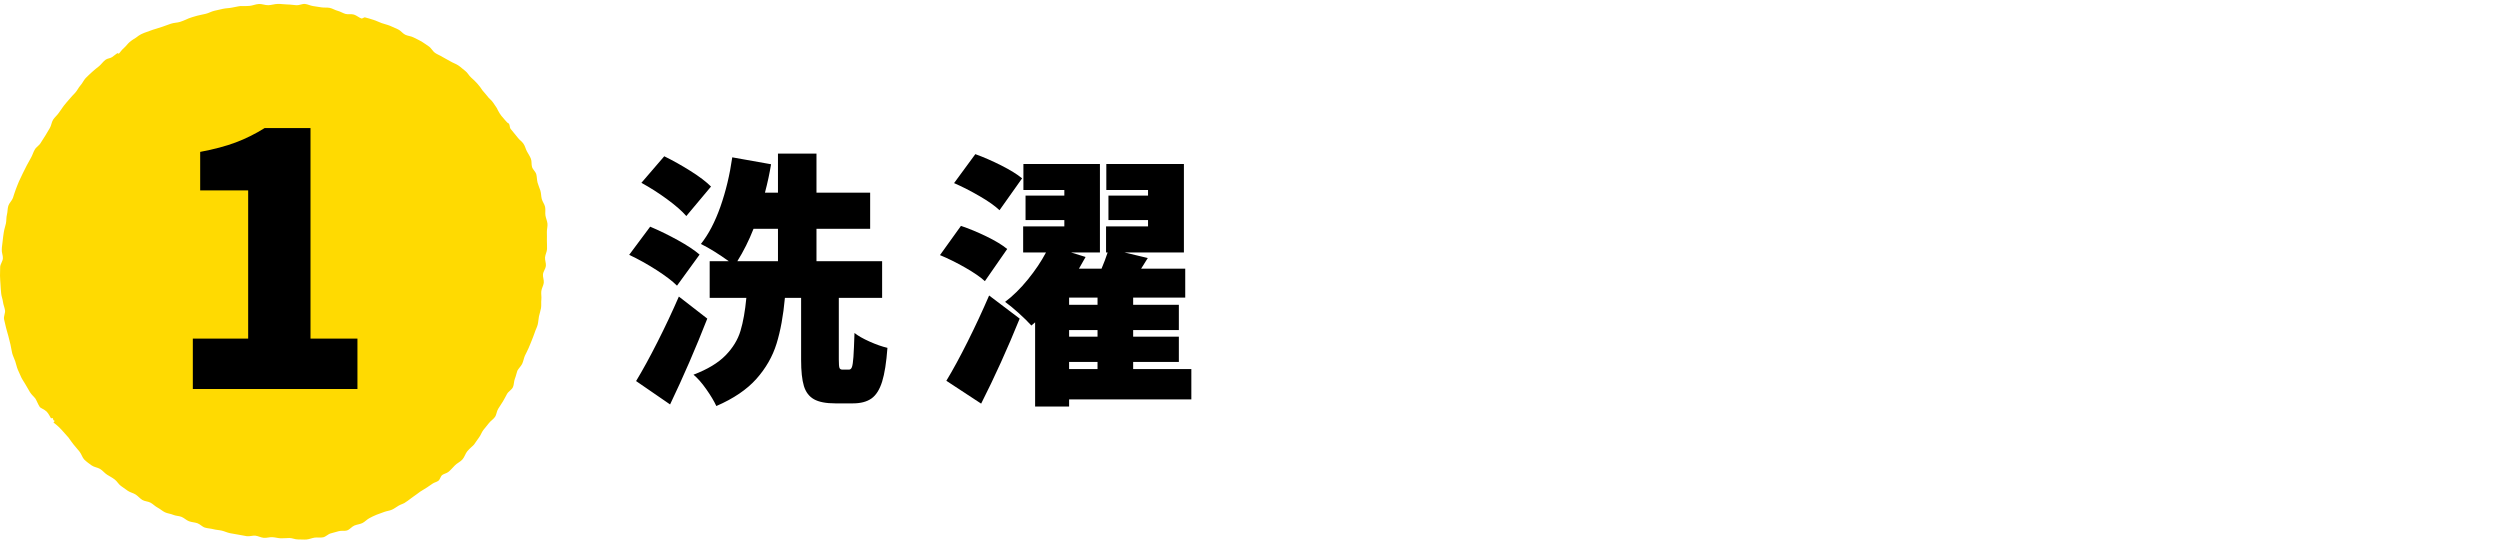
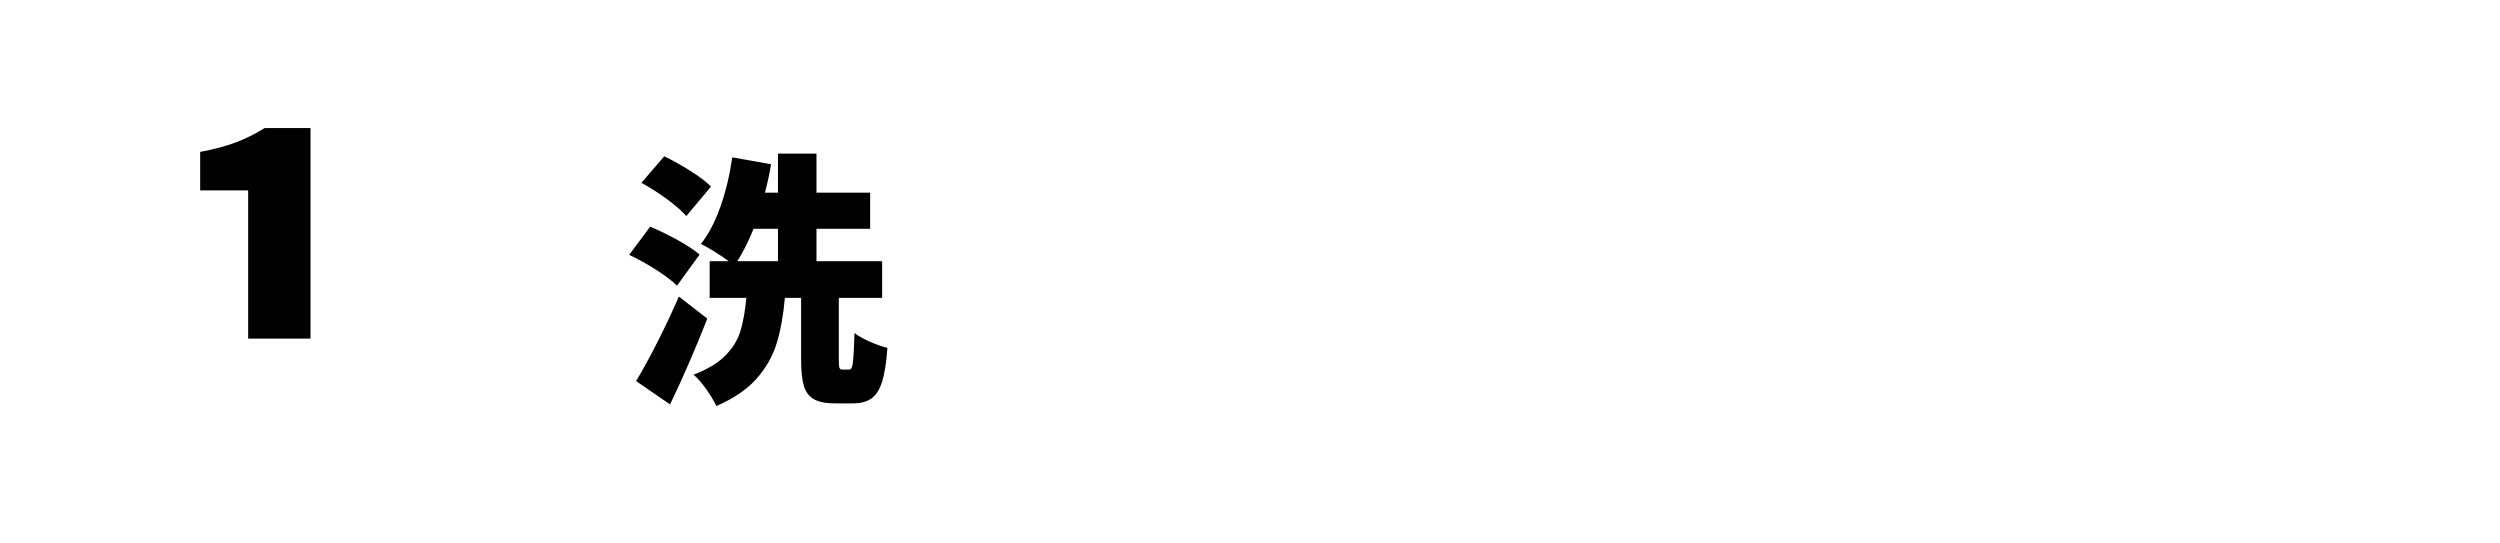
<svg xmlns="http://www.w3.org/2000/svg" id="_レイヤー_1" data-name="レイヤー_1" version="1.1" viewBox="0 0 207 45">
  <defs>
    <style>
      .st0 {
        fill: #ffda01;
      }
    </style>
  </defs>
  <g>
    <path d="M56.056,23.653c-.382-.381-.949-.814-1.705-1.298-.755-.484-1.507-.902-2.255-1.254l1.738-2.332c.763.323,1.529.697,2.299,1.122.771.426,1.367.822,1.793,1.188l-1.87,2.574ZM58.563,26.382c-.953,2.435-1.979,4.804-3.08,7.106l-2.815-1.936c.542-.895,1.133-1.973,1.771-3.234.639-1.261,1.229-2.515,1.771-3.762l2.354,1.826ZM56.826,17.889c-.353-.41-.884-.876-1.596-1.397-.711-.521-1.419-.971-2.123-1.353l1.893-2.2c.719.352,1.444.759,2.178,1.221s1.298.891,1.694,1.287l-2.046,2.442ZM70.29,30.606c.117,0,.201-.073.253-.22.051-.146.092-.425.121-.836s.059-1.07.088-1.98c.293.235.711.473,1.254.715.542.242,1.034.415,1.474.517-.088,1.203-.234,2.134-.439,2.794-.206.66-.499,1.125-.88,1.397-.382.271-.896.407-1.54.407h-1.452c-.777,0-1.368-.114-1.771-.341s-.682-.594-.836-1.1c-.153-.506-.23-1.229-.23-2.167v-5.126h-1.342c-.133,1.467-.363,2.732-.693,3.795s-.888,2.035-1.672,2.915c-.785.88-1.889,1.628-3.312,2.244-.19-.411-.47-.876-.836-1.397s-.719-.92-1.056-1.199c1.158-.44,2.042-.972,2.651-1.595.608-.623,1.022-1.301,1.242-2.035.221-.733.382-1.642.484-2.728h-3.036v-3.036h1.584c-.836-.602-1.605-1.078-2.31-1.43.63-.792,1.169-1.822,1.617-3.091.446-1.269.773-2.629.979-4.081l3.212.572c-.117.734-.286,1.518-.506,2.354h1.078v-3.234h3.189v3.234h4.444v2.992h-4.444v2.684h5.435v3.036h-3.586v5.104c0,.367.018.598.055.693.036.095.121.143.253.143h.528ZM62.392,18.945c-.381.968-.828,1.863-1.342,2.684h3.366v-2.684h-2.024Z" />
-     <path d="M81.548,23.279c-.367-.337-.91-.711-1.628-1.122-.719-.41-1.416-.755-2.09-1.034l1.737-2.42c.66.22,1.36.51,2.102.869.74.359,1.316.708,1.727,1.045l-1.848,2.662ZM78.357,31.529c.543-.895,1.133-1.98,1.771-3.256.638-1.276,1.228-2.544,1.771-3.806l2.53,1.914c-1.012,2.494-2.075,4.84-3.19,7.04l-2.882-1.892ZM82.758,17.405c-.367-.352-.917-.74-1.65-1.166-.733-.425-1.438-.785-2.111-1.078l1.76-2.398c.689.25,1.404.561,2.145.935.741.374,1.316.73,1.728,1.067l-1.87,2.64ZM98.642,33.069h-10.12v.594h-2.815v-6.974l-.309.264c-.278-.308-.635-.656-1.066-1.045-.434-.388-.804-.693-1.111-.913.646-.484,1.272-1.1,1.881-1.848s1.111-1.496,1.507-2.244h-1.892v-2.156h3.41v-.528h-3.212v-2.024h3.212v-.462h-3.389v-2.156h6.336v7.326h-2.397l1.21.374-.55.968h1.87c.205-.484.374-.931.506-1.342h-.132v-2.156h3.476v-.528h-3.278v-2.024h3.278v-.462h-3.454v-2.156h6.424v7.326h-4.928l1.937.462-.551.88h3.652v2.398h-4.312v.594h3.784v2.09h-3.784v.55h3.784v2.09h-3.784v.594h4.818v2.508ZM90.876,25.237v-.594h-2.354v.594h2.354ZM90.876,27.878v-.55h-2.354v.55h2.354ZM88.521,29.967v.594h2.354v-.594h-2.354Z" />
  </g>
  <g>
-     <path class="st0" d="M35.417,40.318c.131-.093.27-.176.4-.273.142-.101.336-.13.474-.233.15-.105.18-.373.328-.482s.354-.137.498-.249c.107-.073.304-.287.549-.547.164-.175.442-.289.621-.491.18-.203.252-.502.409-.686.231-.271.476-.445.551-.544.146-.192.267-.4.414-.589.146-.19.218-.436.364-.625.145-.189.308-.364.45-.556.142-.19.368-.321.506-.517.137-.194.14-.479.272-.681.13-.198.261-.393.385-.601.121-.202.228-.41.343-.624.111-.207.382-.338.487-.559.101-.212.074-.487.168-.714.086-.208.126-.435.199-.646.108-.206.303-.374.403-.582.1-.21.13-.449.222-.662.092-.213.218-.41.302-.626.084-.216.19-.424.266-.643.076-.22.181-.43.247-.652.067-.222.189-.432.246-.656.057-.225.059-.466.106-.692.048-.227.132-.45.169-.678.038-.229-0-.47.027-.7.028-.239-.03-.481-.002-.707.03-.239.174-.456.203-.683.03-.238-.093-.489-.065-.716.029-.239.215-.453.24-.681.026-.237-.09-.483-.07-.711.021-.236.152-.458.165-.688.013-.235-.014-.468-.011-.7.003-.233.007-.464-.002-.698-.009-.23.071-.471.049-.705-.022-.228-.132-.451-.168-.686-.035-.224.02-.473-.029-.707-.047-.222-.215-.424-.276-.657-.058-.219-.045-.467-.116-.698-.072-.231-.174-.437-.23-.65-.061-.23-.049-.469-.104-.684-.058-.226-.291-.398-.355-.614-.065-.217-.01-.473-.096-.688-.082-.205-.214-.397-.328-.607-.104-.191-.149-.437-.289-.636-.125-.182-.331-.31-.464-.492-.09-.133-.511-.61-.605-.742-.076-.113-.048-.301-.128-.414-.035-.051-.12-.067-.156-.118-.021-.029-.267-.277-.481-.551-.214-.274-.35-.606-.372-.635-.014-.019-.279-.415-.293-.434-.187-.277-.311-.295-.511-.576-.111-.155-.257-.287-.372-.438-.133-.208-.274-.393-.435-.573-.162-.182-.33-.342-.514-.502-.183-.159-.293-.408-.492-.552-.196-.142-.371-.323-.576-.457-.203-.132-.446-.206-.652-.335-.206-.129-.436-.222-.639-.354-.205-.133-.448-.213-.644-.355-.187-.135-.3-.397-.51-.532-.197-.127-.39-.28-.603-.405-.204-.12-.431-.214-.647-.329-.21-.113-.478-.119-.694-.226-.216-.107-.372-.344-.592-.443-.221-.1-.443-.205-.664-.296-.227-.093-.471-.142-.695-.223-.232-.084-.452-.2-.677-.268-.239-.073-.473-.152-.697-.205-.083-.025-.213.116-.297.092-.217-.078-.401-.253-.62-.323s-.482.007-.704-.056c-.221-.063-.421-.201-.644-.256-.223-.055-.429-.196-.654-.243-.225-.047-.469-.006-.696-.045-.227-.039-.454-.074-.682-.105-.228-.03-.447-.154-.676-.176-.229-.022-.471.119-.701.106-.241-.014-.499-.062-.771-.064-.252-.002-.514-.051-.777-.045-.261.005-.52.095-.776.105-.27.011-.539-.114-.784-.1-.287.016-.545.141-.77.157-.467.033-.769.013-.769.013,0,0-.293.043-.719.135-.209.045-.465.039-.724.096-.229.051-.472.107-.716.163-.241.055-.465.191-.698.247-.256.062-.505.103-.722.161-.294.078-.539.159-.697.218-.084.031-.343.167-.718.292-.217.072-.498.064-.763.153-.238.08-.484.176-.735.261s-.508.151-.745.234c-.267.093-.519.184-.735.264-.371.138-.6.341-.675.396-.067.047-.299.171-.53.368-.159.135-.291.335-.45.47-.222.19-.362.425-.438.483-.022.016-.106-.051-.128-.035-.147.102-.286.216-.433.323-.151.106-.381.104-.529.214-.216.154-.359.381-.541.533-.198.165-.402.309-.576.478-.178.173-.37.331-.541.514-.165.176-.261.422-.435.612-.16.174-.258.421-.439.612-.16.169-.324.335-.481.528-.148.182-.318.351-.462.549-.14.192-.279.385-.414.588-.133.199-.337.353-.465.558-.128.205-.145.476-.267.682-.125.211-.253.416-.371.625-.121.213-.273.403-.386.608-.12.217-.377.347-.488.55-.128.211-.189.458-.31.668-.123.215-.241.432-.356.646-.117.218-.222.442-.33.658-.111.221-.214.444-.315.664-.103.224-.178.459-.271.682-.095.228-.148.469-.232.695-.086.232-.305.416-.379.646-.075.235-.054.499-.116.732-.063.238-.035.494-.084.73-.05.242-.137.471-.172.71-.035.243-.077.483-.095.723-.018.245-.074.486-.075.728-.02.25.106.499.091.731-.015.25-.217.481-.225.715-.009.249-.013.493-.014.726-.001.248.033.49.041.725.009.245.036.485.054.722.019.241.121.471.15.71.029.236.13.46.169.698.038.233-.127.506-.079.746.046.229.111.463.165.704.051.227.134.454.193.695.056.226.112.461.175.703.058.226.077.471.142.714.059.221.173.439.251.664.077.22.118.463.208.679.091.219.19.441.289.649.104.219.255.412.362.61.119.221.243.427.356.612.141.23.339.386.454.539.131.217.214.468.357.685.072.11.369.197.56.379.191.182.292.45.366.554.019.027.145-.021.163.006.029.042.014.115.043.157.024.035.089.038.113.072.008.011-.114.113-.106.124.006.008.369.272.658.593.29.32.579.646.584.654.082.118.167.234.251.351.203.291.453.544.671.824.168.216.228.495.395.658.193.187.403.334.596.473.21.152.493.169.705.296.213.127.37.345.588.482.203.127.428.238.637.402.185.145.305.379.495.518.19.139.384.277.579.411.194.133.449.178.647.306.198.127.353.327.555.449.202.121.478.114.685.229.206.115.373.3.583.408.209.108.388.281.601.383.212.102.467.116.683.211.215.095.475.082.694.171.218.088.394.279.616.361.22.082.467.087.691.162.223.075.4.296.626.364.225.068.471.071.699.132.227.061.469.065.699.12.229.054.446.163.678.21.23.047.464.082.697.123.231.04.462.092.695.126.232.034.482-.068.717-.041.234.027.456.158.692.178.234.02.476-.069.712-.055.234.013.465.086.702.093.235.006.47-.024.708-.025.235-0.0.473.126.711.119.232-.007.468.025.696.006.23-.019.453-.125.68-.156.229-.031.473.018.699-.026.226-.044.413-.271.636-.326.223-.056.442-.115.662-.182.22-.067.489.01.705-.069.216-.079.373-.307.586-.397.211-.089.455-.106.663-.206.206-.1.366-.289.569-.399.163-.088.374-.198.608-.291.194-.077.41-.144.627-.229.203-.08.438-.096.642-.187.206-.092.381-.235.568-.342.202-.115.437-.16.594-.298.218-.131.397-.303.595-.43.215-.139.401-.298.591-.429.214-.147.437-.253.618-.386Z" />
-     <path d="M15.966,28.034h4.582v-12.267h-3.973v-3.19c1.141-.213,2.121-.474,2.943-.783.821-.309,1.619-.706,2.393-1.189h3.799v17.429h3.886v4.176h-13.63v-4.176Z" />
+     <path d="M15.966,28.034h4.582v-12.267h-3.973v-3.19c1.141-.213,2.121-.474,2.943-.783.821-.309,1.619-.706,2.393-1.189h3.799v17.429h3.886v4.176v-4.176Z" />
  </g>
</svg>